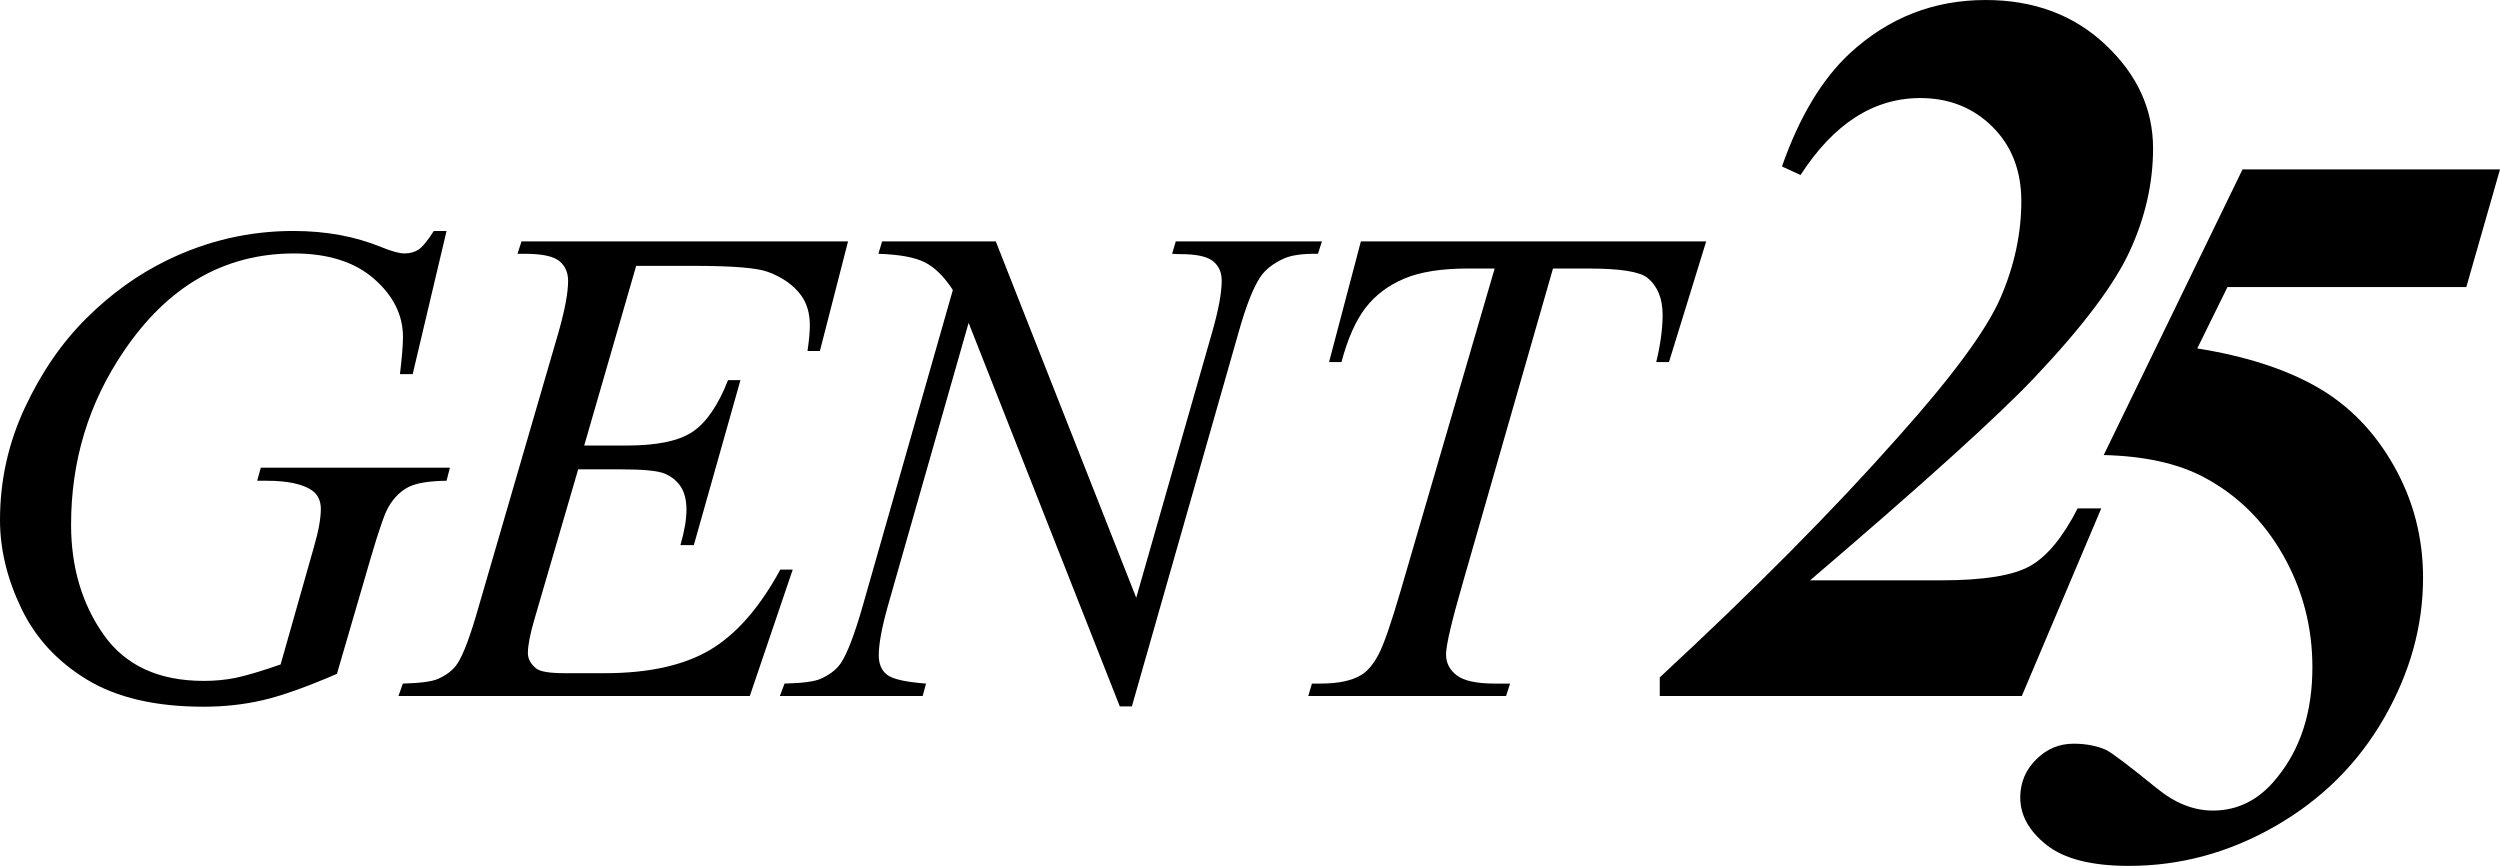
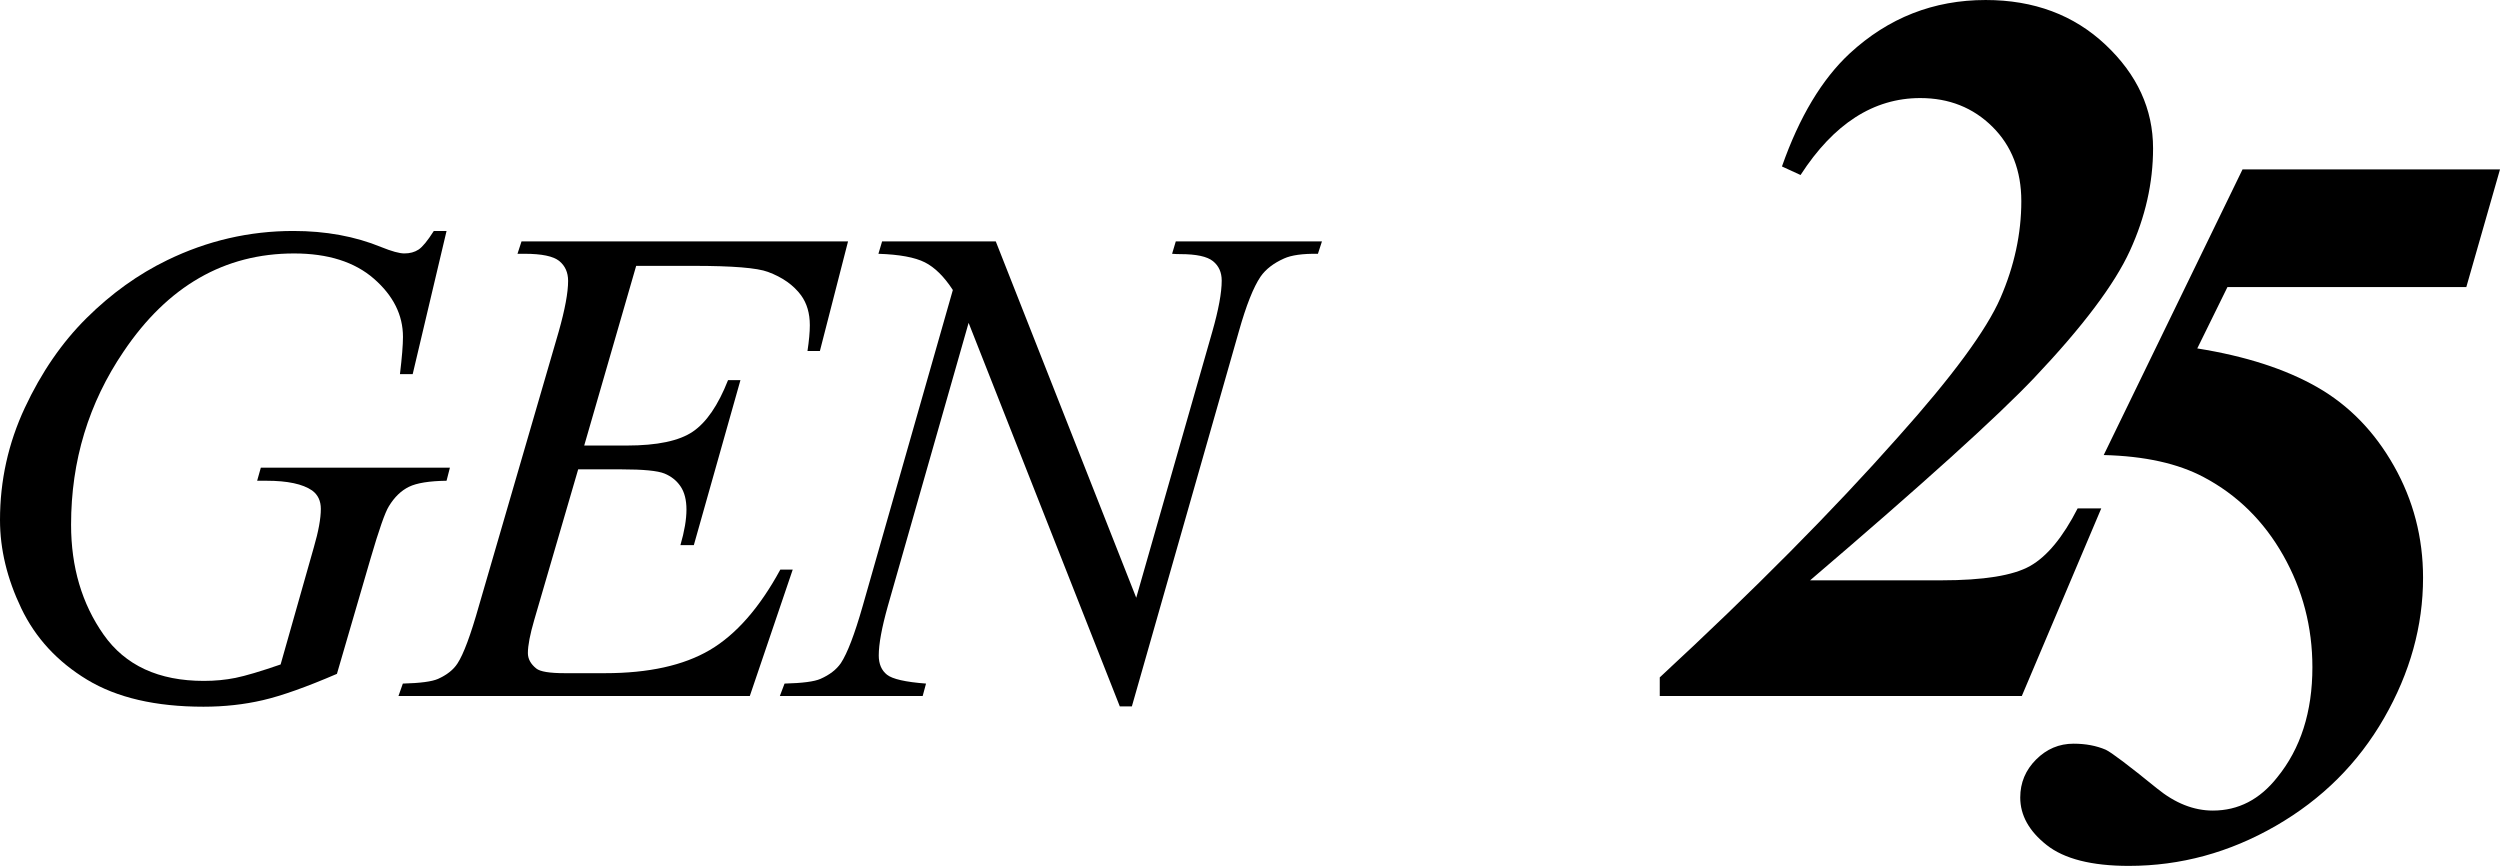
<svg xmlns="http://www.w3.org/2000/svg" version="1.1" id="圖層_1" x="0px" y="0px" viewBox="0 0 218.47 75.668" style="enable-background:new 0 0 218.47 75.668;" xml:space="preserve">
  <g>
    <path d="M39.023,20.186l-2.959,12.51h-1.113c0.176-1.465,0.264-2.549,0.264-3.252   c0-1.914-0.845-3.608-2.534-5.083c-1.689-1.475-4.019-2.212-6.987-2.212   c-6.075,0-11.035,2.852-14.883,8.555c-3.066,4.512-4.6,9.561-4.6,15.146   c0,3.711,0.947,6.914,2.842,9.609c1.894,2.695,4.814,4.043,8.76,4.043   c0.977,0,1.899-0.088,2.769-0.264c0.869-0.176,2.183-0.566,3.94-1.172   l2.9-10.225c0.41-1.406,0.615-2.529,0.615-3.369   c0-0.703-0.254-1.24-0.762-1.611c-0.82-0.566-2.149-0.85-3.984-0.85h-0.82   l0.322-1.143h16.523l-0.293,1.143c-1.504,0.02-2.598,0.195-3.281,0.527   c-0.684,0.333-1.27,0.898-1.758,1.699c-0.333,0.527-0.869,2.061-1.611,4.6   l-2.93,10.049c-2.676,1.153-4.834,1.919-6.475,2.3s-3.369,0.571-5.186,0.571   c-4.18,0-7.569-0.787-10.166-2.358c-2.598-1.572-4.517-3.652-5.757-6.24   C0.62,50.571,0,47.999,0,45.439c0-3.438,0.722-6.704,2.168-9.8   c1.445-3.095,3.247-5.713,5.405-7.852c2.158-2.139,4.507-3.823,7.046-5.054   c3.496-1.699,7.167-2.549,11.016-2.549c2.832,0,5.391,0.469,7.676,1.406   c0.918,0.371,1.592,0.557,2.021,0.557c0.488,0,0.903-0.112,1.245-0.337   c0.341-0.224,0.786-0.766,1.333-1.626H39.023z" />
    <path d="M55.594,23.232l-4.541,15.703h3.721c2.656,0,4.58-0.405,5.771-1.216   c1.191-0.81,2.216-2.31,3.076-4.497h1.084l-4.072,14.414h-1.172   c0.352-1.211,0.527-2.246,0.527-3.105c0-0.839-0.171-1.513-0.513-2.021   c-0.342-0.508-0.811-0.883-1.406-1.128c-0.596-0.244-1.851-0.366-3.765-0.366   h-3.779L46.688,54.17c-0.371,1.27-0.557,2.237-0.557,2.9   c0,0.508,0.244,0.957,0.732,1.348c0.332,0.274,1.162,0.41,2.49,0.41h3.516   c3.809,0,6.86-0.674,9.155-2.021c2.295-1.348,4.351-3.691,6.167-7.031h1.084   l-3.75,11.045h-30.703l0.381-1.084c1.523-0.039,2.549-0.176,3.076-0.41   c0.781-0.352,1.348-0.801,1.699-1.348c0.527-0.801,1.152-2.48,1.875-5.039   l6.973-23.965c0.546-1.934,0.82-3.408,0.82-4.424   c0-0.742-0.259-1.323-0.776-1.743c-0.518-0.42-1.528-0.63-3.032-0.63h-0.615   l0.352-1.084H74.109l-2.461,9.58h-1.084c0.136-0.898,0.205-1.65,0.205-2.256   c0-1.035-0.254-1.904-0.762-2.607C69.344,24.913,68.377,24.229,67.107,23.76   c-0.938-0.352-3.096-0.527-6.475-0.527H55.594z" />
    <path d="M87.018,21.094l12.275,31.143l6.65-23.262   c0.546-1.914,0.82-3.398,0.82-4.453c0-0.722-0.254-1.289-0.762-1.699   c-0.508-0.41-1.455-0.615-2.842-0.615c-0.234,0-0.479-0.01-0.732-0.029   L102.75,21.094h12.773l-0.352,1.084c-1.329-0.019-2.314,0.117-2.959,0.41   c-0.918,0.41-1.602,0.938-2.051,1.582c-0.625,0.918-1.26,2.52-1.904,4.805   L98.912,61.729h-1.055L84.645,28.213l-7.061,24.756   c-0.527,1.875-0.791,3.311-0.791,4.307c0,0.743,0.239,1.304,0.718,1.685   c0.479,0.381,1.616,0.64,3.413,0.776l-0.293,1.084H68.15l0.41-1.084   c1.562-0.039,2.607-0.176,3.135-0.41c0.801-0.352,1.396-0.81,1.787-1.377   c0.566-0.859,1.201-2.52,1.904-4.98l7.881-27.627   c-0.762-1.172-1.578-1.978-2.446-2.417c-0.869-0.439-2.222-0.688-4.058-0.747   l0.322-1.084H87.018z" />
-     <path d="M118.925,21.094h30.175l-3.252,10.547h-1.113   c0.371-1.542,0.557-2.919,0.557-4.131c0-1.425-0.439-2.5-1.318-3.223   c-0.664-0.546-2.373-0.82-5.127-0.82h-3.135l-7.852,27.363   c-0.996,3.438-1.494,5.557-1.494,6.357c0,0.743,0.312,1.353,0.938,1.831   c0.625,0.479,1.729,0.718,3.311,0.718h1.348l-0.352,1.084h-17.285l0.322-1.084   h0.762c1.523,0,2.695-0.244,3.516-0.732c0.566-0.332,1.079-0.933,1.538-1.802   c0.458-0.869,1.099-2.71,1.919-5.522l8.232-28.213h-2.373   c-2.285,0-4.126,0.293-5.522,0.879c-1.396,0.586-2.524,1.436-3.384,2.549   c-0.86,1.113-1.563,2.695-2.109,4.746h-1.084L118.925,21.094z" />
  </g>
  <g>
    <path d="M176.683,60.82h-31.64v-1.626c8.232-7.617,15.176-14.619,20.83-21.006   c4.745-5.302,7.726-9.353,8.942-12.151c1.215-2.797,1.824-5.618,1.824-8.459   c0-2.666-0.844-4.834-2.527-6.504c-1.686-1.67-3.787-2.505-6.306-2.505   c-4.072,0-7.559,2.241-10.459,6.724l-1.626-0.747   c1.522-4.335,3.5-7.631,5.933-9.888c3.368-3.105,7.323-4.658,11.864-4.658   c4.219,0,7.713,1.304,10.48,3.911c2.77,2.608,4.154,5.625,4.154,9.053   c0,3.018-0.674,5.999-2.021,8.943s-4.131,6.643-8.35,11.096   c-3.223,3.399-9.756,9.302-19.6,17.71h11.469c3.691,0,6.277-0.417,7.756-1.252   c1.48-0.835,2.865-2.512,4.154-5.032h2.064L176.683,60.82z" />
    <path d="M195.97,14.804h22.5l-2.944,10.283h-20.874l-2.637,5.361   c4.219,0.674,7.713,1.802,10.48,3.384c2.77,1.582,5.003,3.875,6.702,6.877   c1.699,3.003,2.549,6.262,2.549,9.778c0,4.219-1.136,8.306-3.405,12.261   c-2.271,3.955-5.428,7.097-9.471,9.426s-8.32,3.494-12.832,3.494   c-3.252,0-5.646-0.608-7.186-1.824c-1.537-1.215-2.307-2.6-2.307-4.153   c0-1.289,0.461-2.395,1.385-3.318c0.922-0.923,2.014-1.384,3.273-1.384   c1.055,0,1.992,0.176,2.812,0.527c0.498,0.235,1.992,1.362,4.482,3.384   c1.582,1.29,3.208,1.934,4.878,1.934c2.227,0,4.102-0.967,5.625-2.9   c2.051-2.52,3.076-5.728,3.076-9.624c0-3.516-0.85-6.774-2.549-9.778   c-1.699-3.003-4.014-5.28-6.943-6.833c-2.256-1.201-5.171-1.846-8.745-1.934   L195.97,14.804z" />
  </g>
</svg>